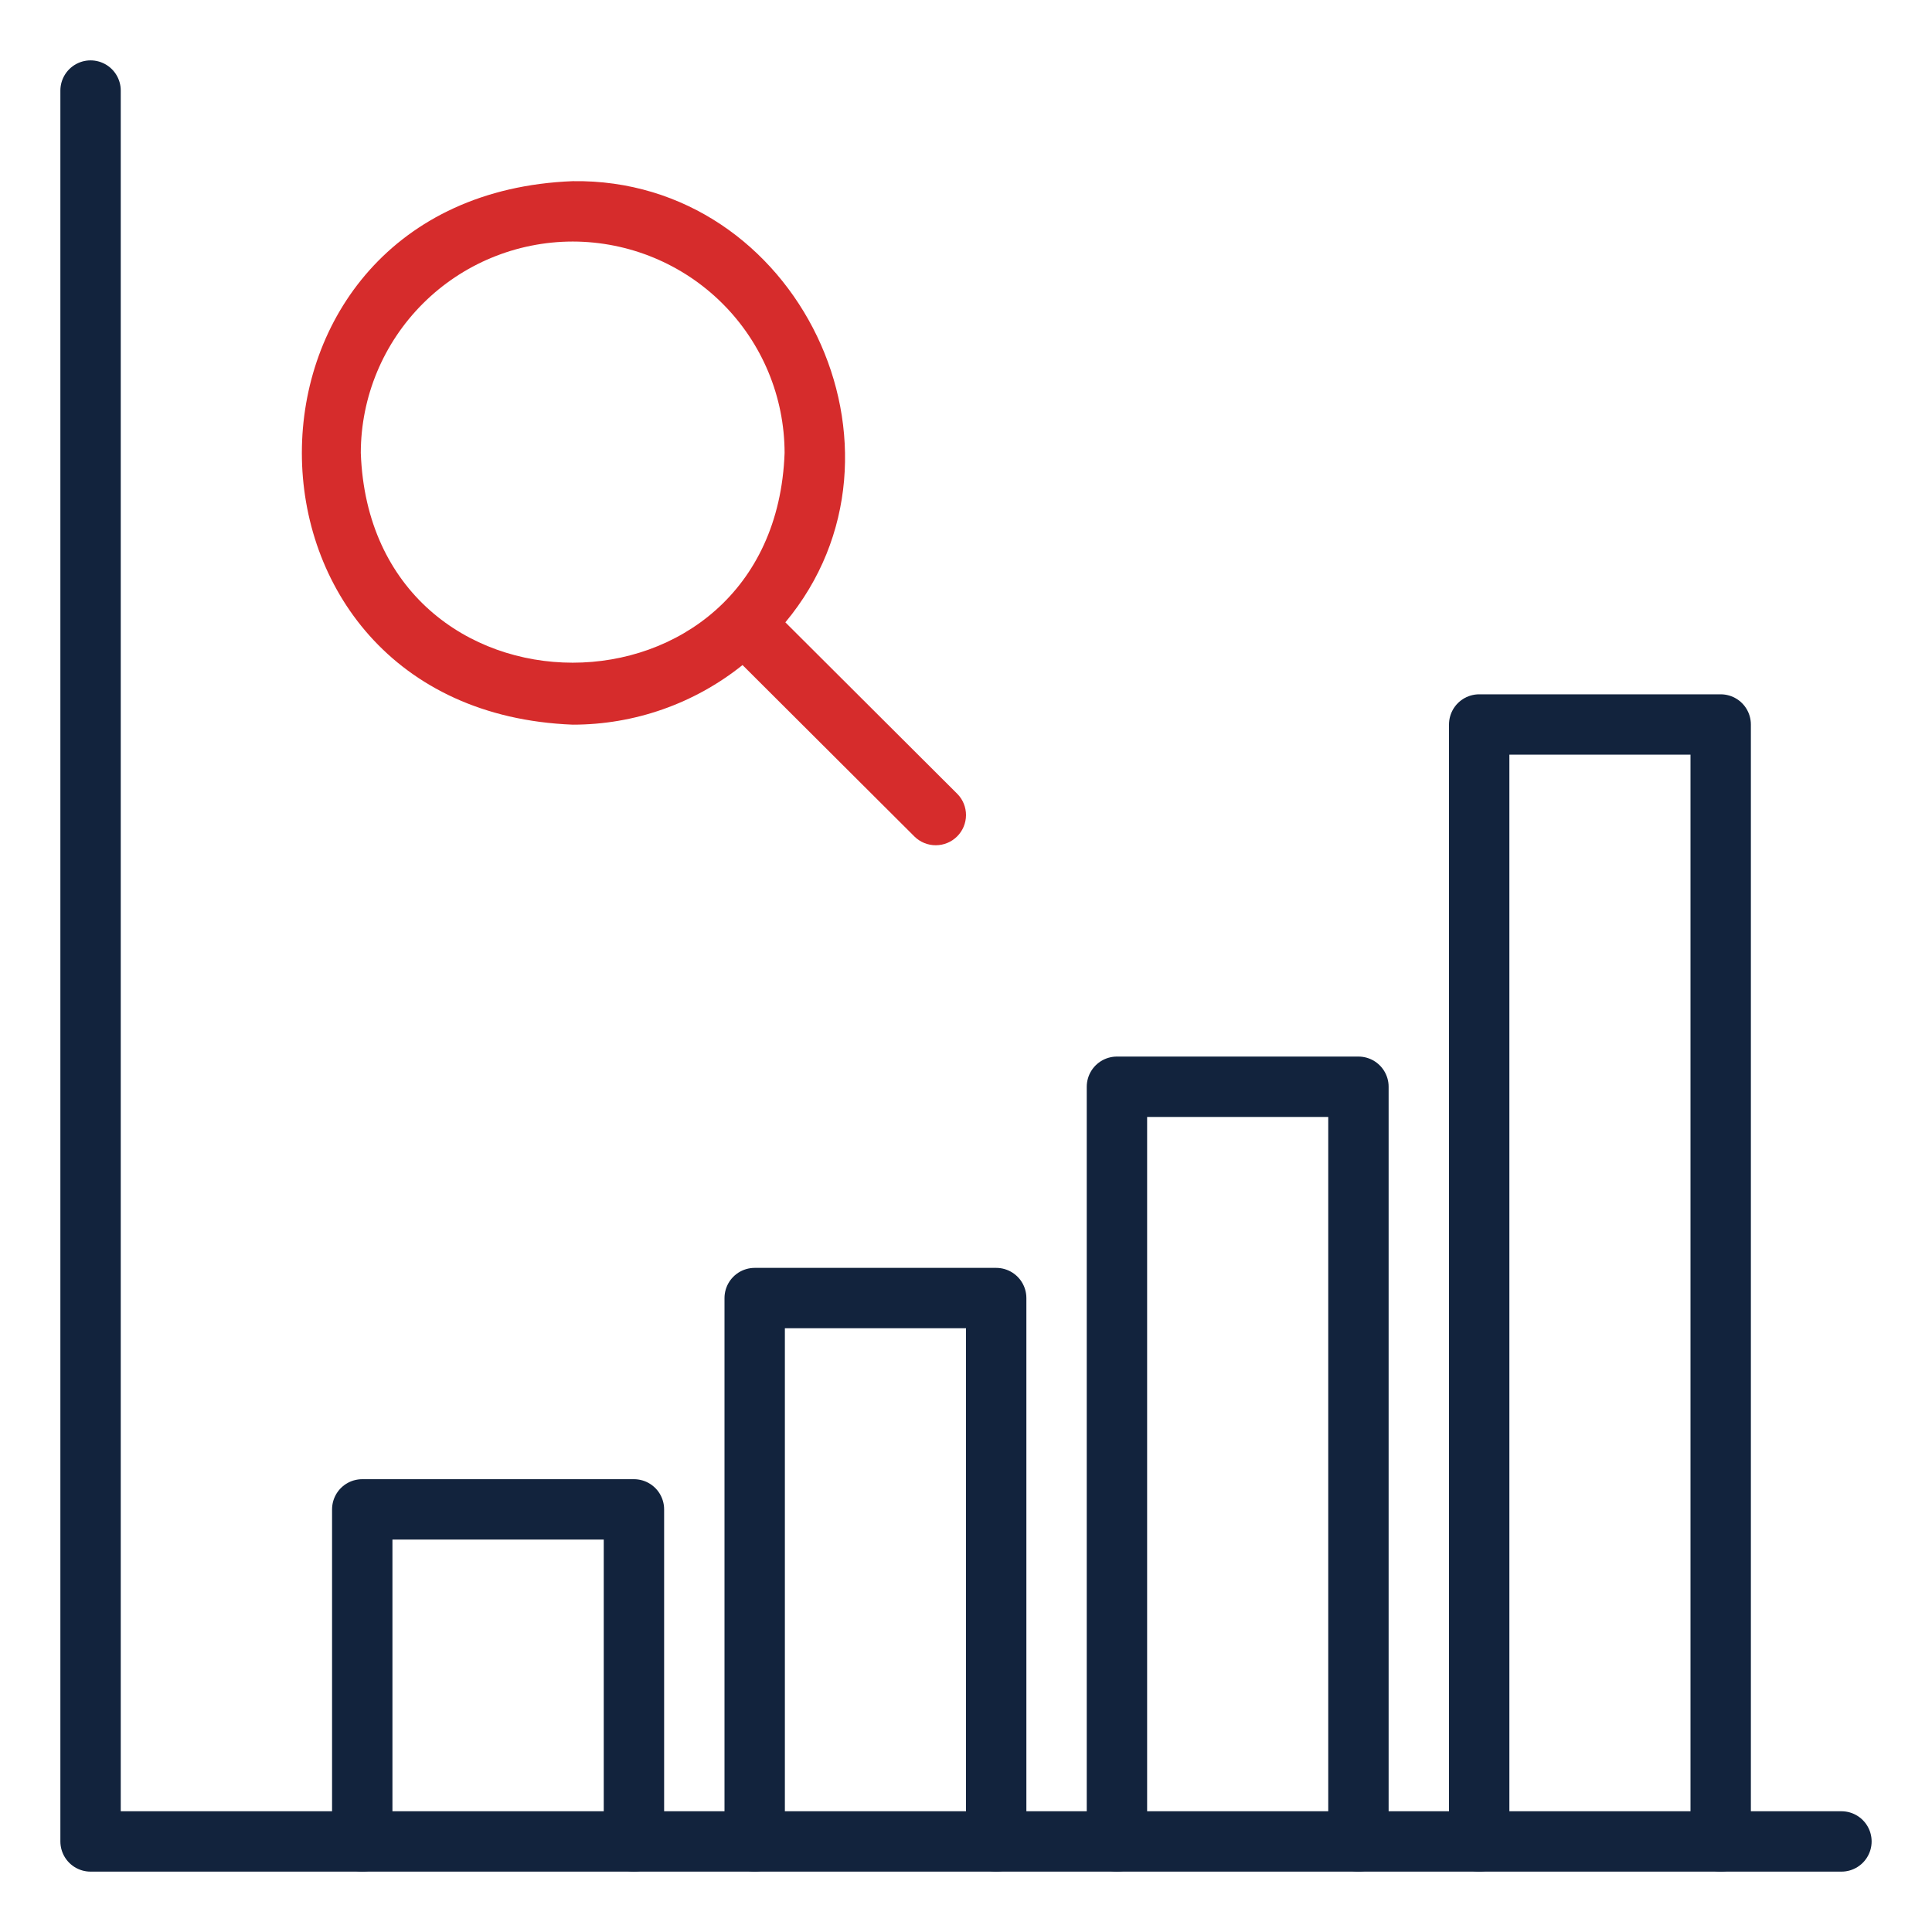
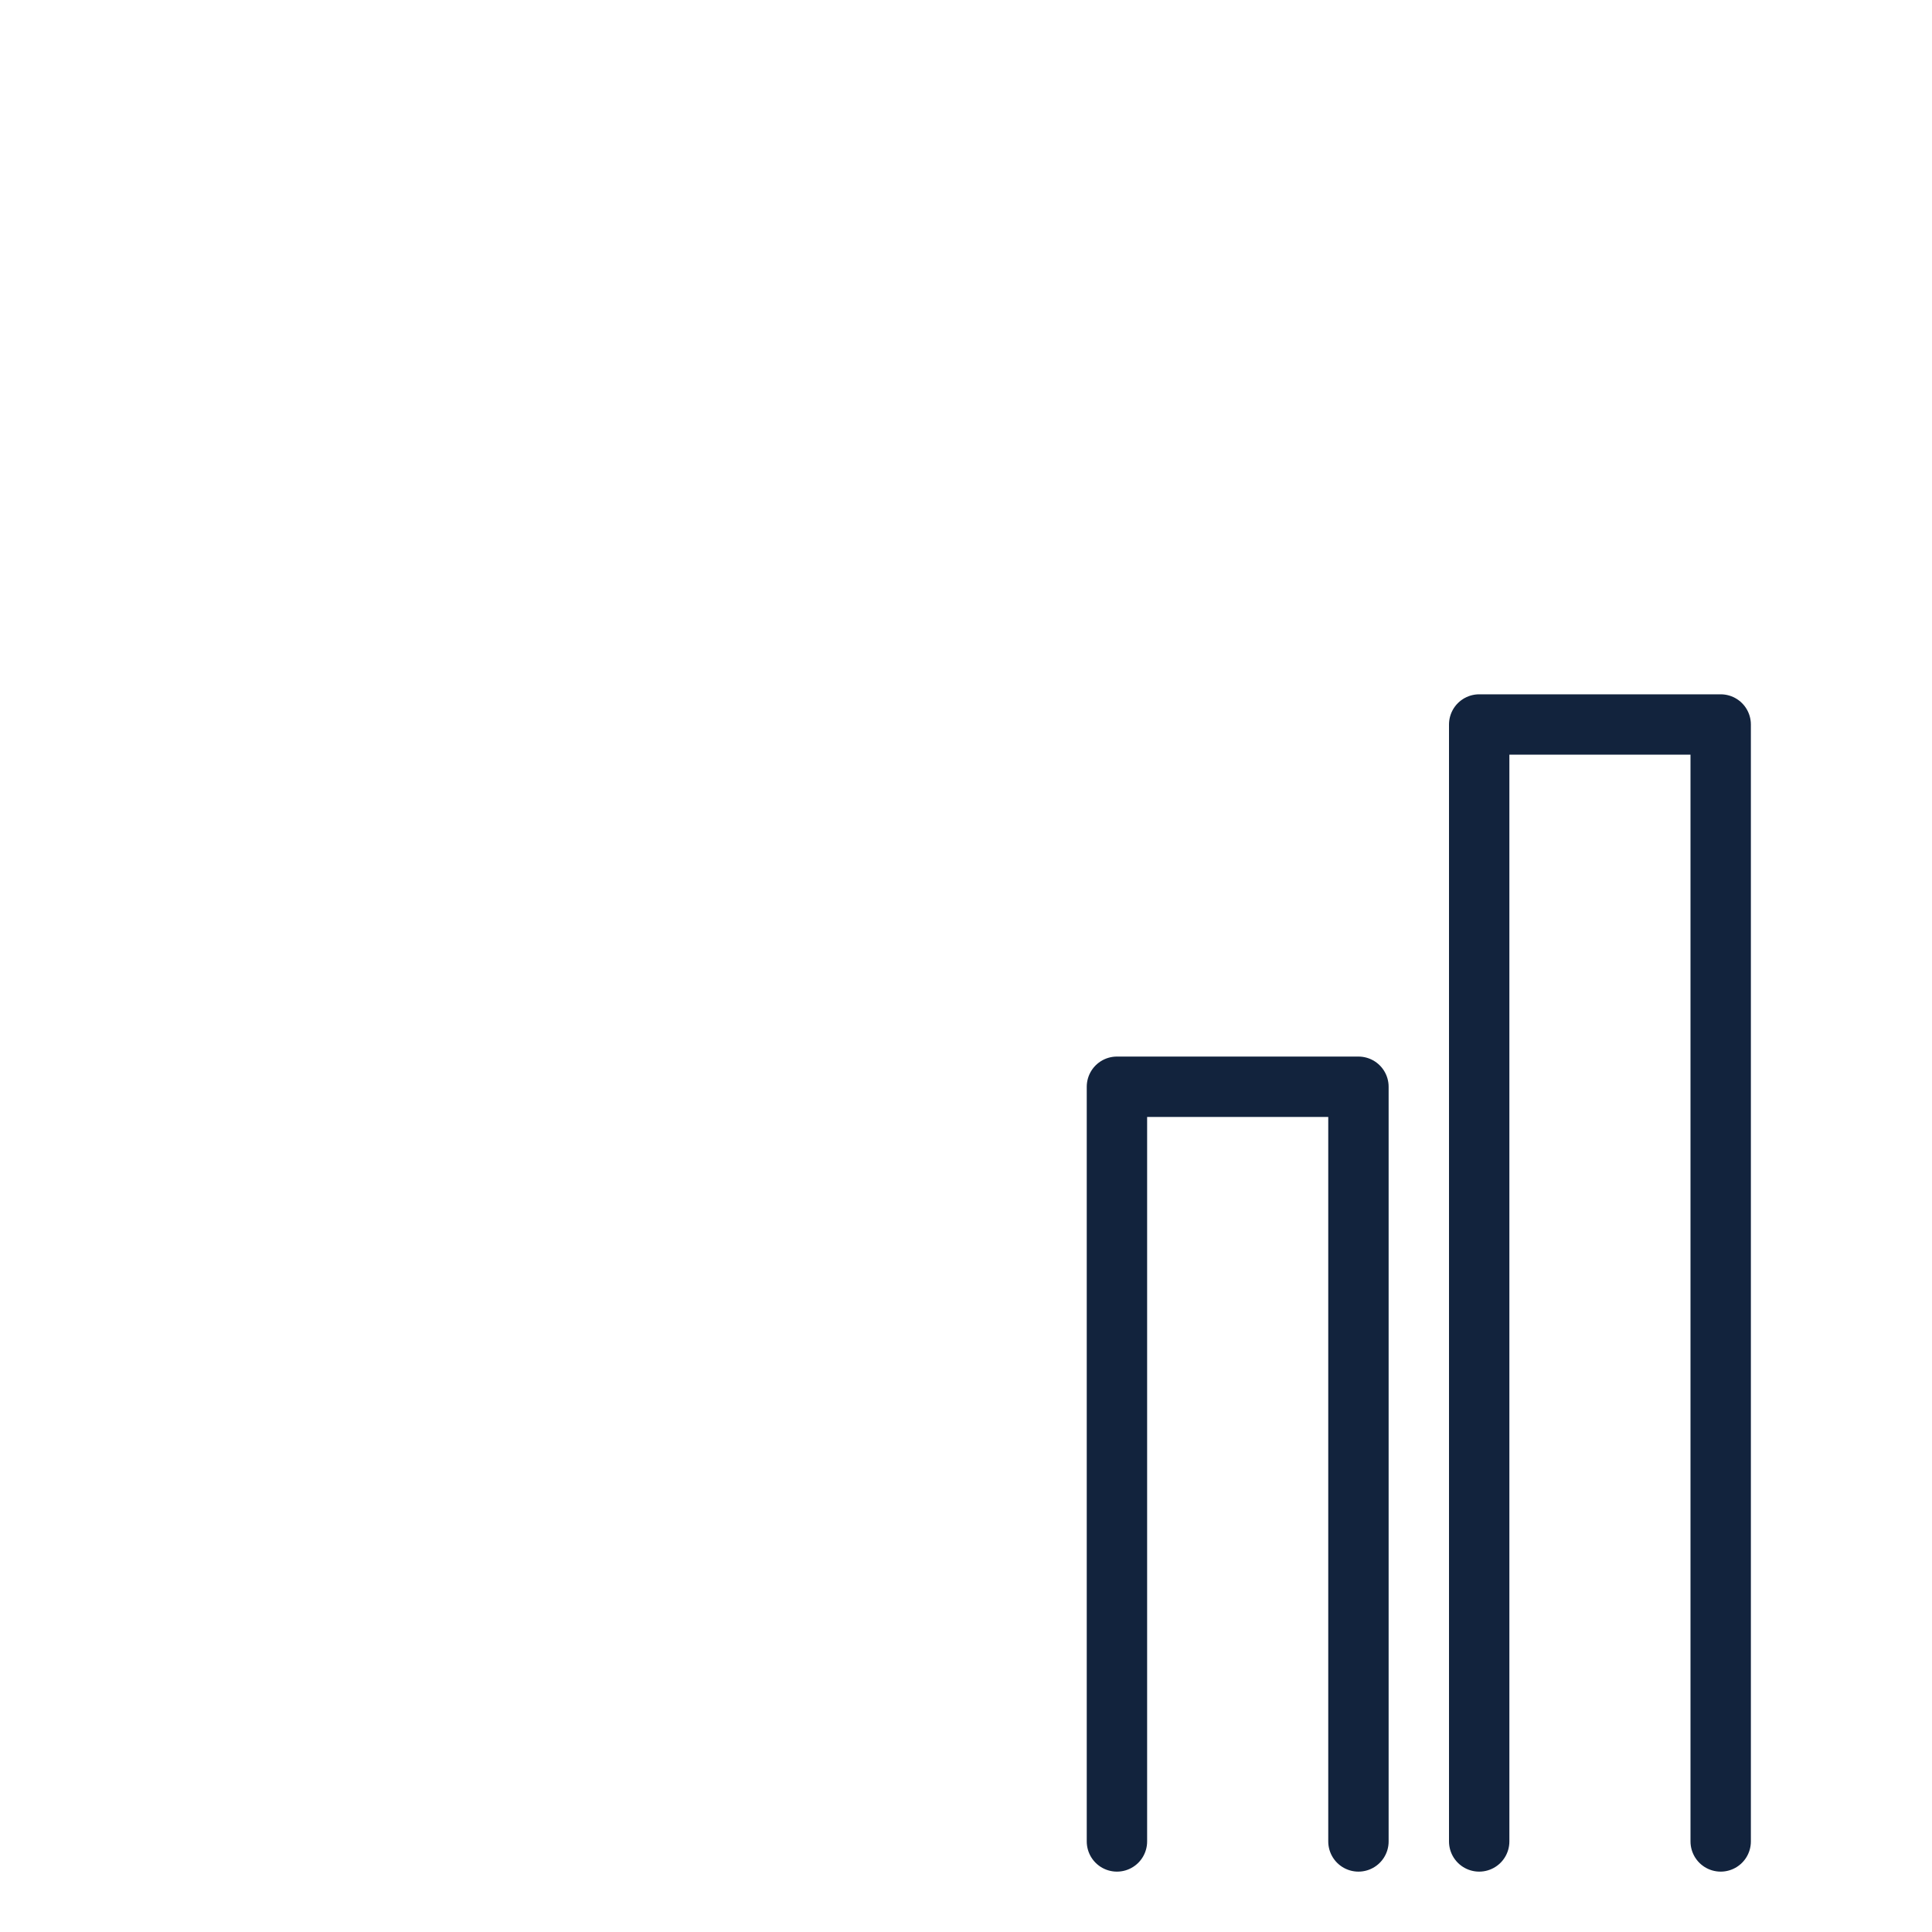
<svg xmlns="http://www.w3.org/2000/svg" width="48" height="48" viewBox="0 0 48 48" fill="none">
-   <path d="M2.25 2.25V45.75H45.75" stroke="#12233D" stroke-width="1.5" stroke-linecap="round" stroke-linejoin="round" />
-   <path d="M9 45.75V37.5H15.75V45.75" stroke="#12233D" stroke-width="1.5" stroke-linecap="round" stroke-linejoin="round" />
-   <path d="M18.75 45.75V32.25H24.75V45.75" stroke="#12233D" stroke-width="1.5" stroke-linecap="round" stroke-linejoin="round" />
  <path d="M27.75 45.75V27H33.75V45.75" stroke="#12233D" stroke-width="1.5" stroke-linecap="round" stroke-linejoin="round" />
-   <path d="M14.229 18.004C15.763 18.005 17.252 17.482 18.448 16.523L22.721 20.785C22.863 20.924 23.053 21.001 23.252 21C23.45 20.999 23.64 20.92 23.78 20.78C23.92 20.64 23.999 20.451 24 20.253C24.001 20.055 23.924 19.865 23.785 19.724L19.512 15.462C23.059 11.204 19.827 4.419 14.228 4.501C5.257 4.855 5.257 17.65 14.229 18.004ZM14.229 6.001C15.624 6.003 16.962 6.556 17.949 7.541C18.936 8.525 19.491 9.86 19.493 11.252C19.245 18.203 9.211 18.201 8.964 11.252C8.966 9.86 9.521 8.525 10.508 7.541C11.495 6.556 12.833 6.003 14.229 6.001Z" fill="#D62C2C" />
  <path d="M36.75 45.75V18H42.75V45.75" stroke="#12233D" stroke-width="1.5" stroke-linecap="round" stroke-linejoin="round" />
</svg>